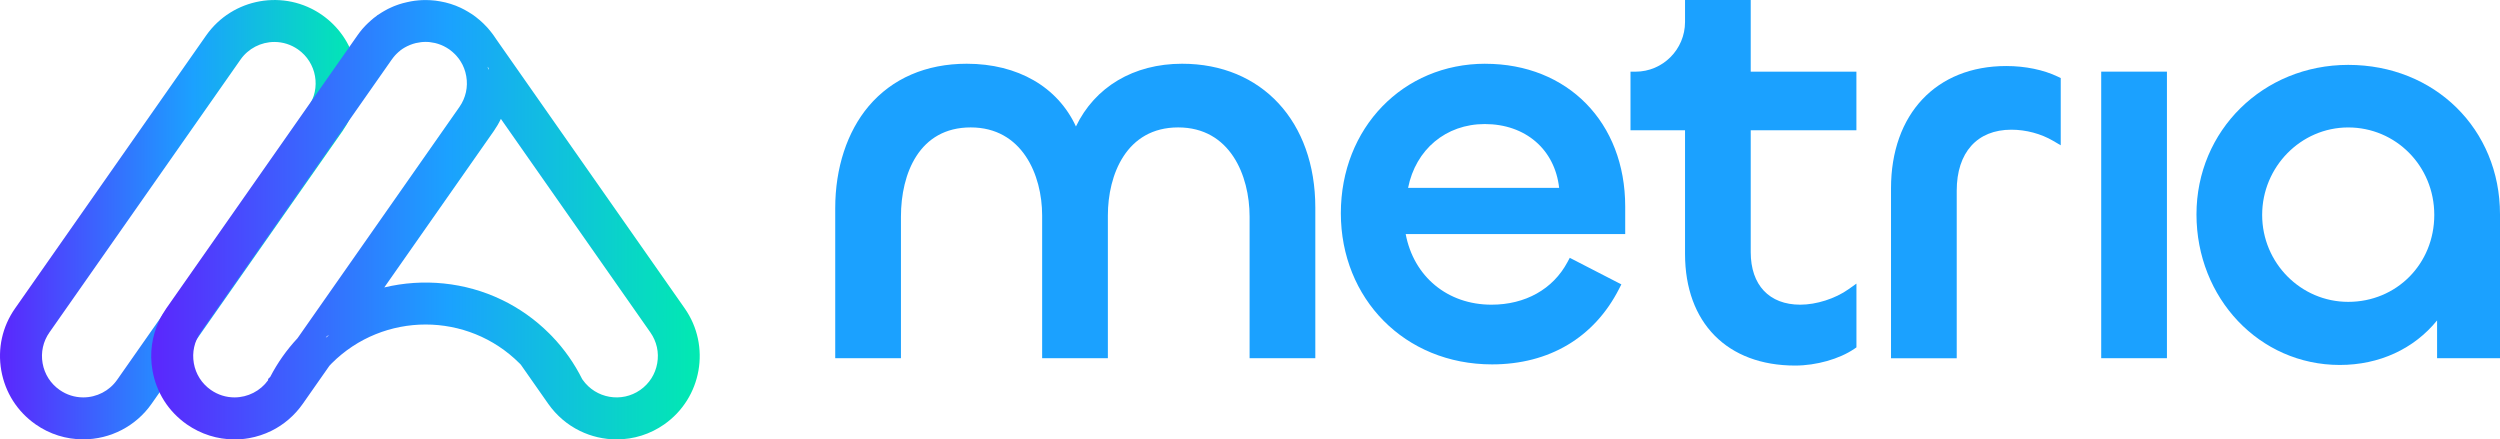
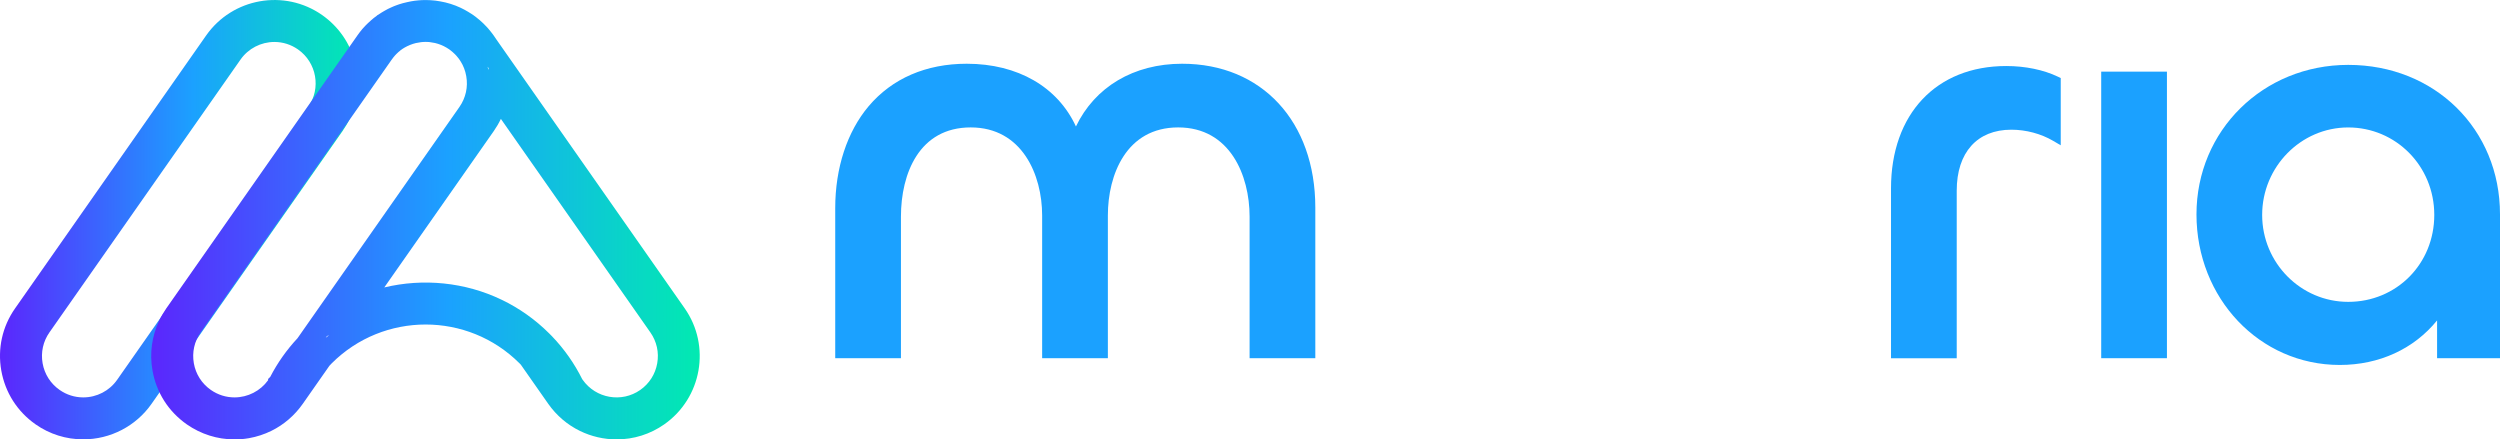
<svg xmlns="http://www.w3.org/2000/svg" width="1320" height="232" viewBox="0 0 1320 232" fill="none">
  <g clip-path="url(#clip0_200_366)">
    <path d="M43.943 231.98C34.881 231.98 26.181 229.241 18.769 224.045C13.976 220.682 9.989 216.513 6.888 211.68C3.806 206.827 1.712 201.429 0.685 195.67C-1.369 184.11 1.208 172.429 7.975 162.803L108.831 18.75C122.747 -1.107 150.216 -5.961 170.073 7.935C187.694 20.28 193.797 43.319 184.613 62.733C183.566 64.968 182.297 67.123 180.887 69.157L80.012 213.231C71.795 224.972 58.322 231.98 43.943 231.98ZM144.899 22.153C137.77 22.153 131.064 25.637 126.996 31.457L26.1 175.511C22.757 180.263 21.488 186.063 22.495 191.803C23.502 197.543 26.684 202.537 31.477 205.88C35.163 208.458 39.472 209.827 43.963 209.827C51.092 209.827 57.779 206.363 61.846 200.543L162.722 56.49C169.63 46.642 167.213 33.008 157.345 26.1C153.66 23.522 149.35 22.153 144.879 22.153H144.899Z" fill="url(#paint0_linear_200_366)" />
    <path d="M123.733 232C114.751 232 106.072 229.241 98.6 224.045C93.807 220.661 89.799 216.513 86.718 211.679C83.597 206.766 81.522 201.389 80.515 195.649C78.924 186.607 80.153 177.484 84.06 169.267C85.067 167.112 86.335 164.937 87.805 162.823L188.681 18.749C189.084 18.165 189.507 17.601 189.95 17.017C190.735 15.95 191.742 14.782 192.87 13.614L193.333 13.15C193.676 12.808 193.998 12.466 194.36 12.143C194.864 11.66 195.408 11.177 195.931 10.713C196.797 9.928 197.784 9.143 198.892 8.357L199.194 8.055L199.717 7.773C200.885 6.988 201.892 6.343 202.899 5.779C203.503 5.437 204.168 5.054 204.833 4.712C205.497 4.39 206.101 4.108 206.706 3.846C207.592 3.423 208.417 3.101 209.203 2.819L209.706 2.638C210.049 2.517 210.391 2.396 210.733 2.275C211.438 2.054 212.083 1.852 212.747 1.671L213.009 1.611C213.694 1.429 214.378 1.248 215.103 1.107C215.748 0.946 216.412 0.825 217.057 0.704C217.681 0.584 218.306 0.503 218.93 0.402C219.635 0.302 220.34 0.221 221.044 0.181C221.991 0.1 223.26 0.02 224.609 0.02H224.81C225.616 0.02 226.422 0.04 227.207 0.1C229.06 0.201 230.772 0.402 232.423 0.725C236.108 1.349 239.774 2.497 243.217 4.108C243.922 4.45 244.567 4.773 245.211 5.115C246.52 5.82 247.789 6.585 248.997 7.37C249.279 7.532 249.561 7.733 249.823 7.914C250.407 8.337 250.91 8.7 251.414 9.102C252.844 10.21 254.113 11.318 255.26 12.425C255.885 13.03 256.529 13.694 257.153 14.379L257.617 14.882C258.181 15.547 258.684 16.131 259.147 16.735C259.993 17.762 260.859 18.971 261.745 20.32L261.886 20.541L361.533 162.823C375.429 182.679 370.576 210.149 350.719 224.065C343.308 229.261 334.608 232 325.565 232C318.859 232 312.153 230.449 306.172 227.509C299.546 224.286 293.786 219.352 289.497 213.25L274.997 192.548C274.775 192.306 274.533 192.084 274.312 191.843C246.983 164.514 202.497 164.514 175.148 191.843C174.725 192.266 174.322 192.689 173.94 193.111L159.842 213.25C155.573 219.332 149.853 224.266 143.288 227.489C139.603 229.301 135.635 230.61 131.487 231.355C128.828 231.818 126.251 232.04 123.733 232.04V232ZM211.358 26.684C210.653 27.207 210.089 27.731 209.585 28.234L209.303 28.496C209.022 28.738 208.78 29.02 208.538 29.302L208.337 29.543C208.115 29.785 207.894 30.047 207.692 30.309C207.149 30.973 206.766 31.477 206.444 32L206.242 32.302L105.951 175.51C102.608 180.263 101.339 186.043 102.346 191.802C103.353 197.542 106.535 202.536 111.328 205.88C115.013 208.457 119.323 209.827 123.814 209.827C130.842 209.827 137.448 206.443 141.556 200.764V200.1L142.684 198.992C146.531 191.561 151.384 184.693 157.083 178.591L242.573 56.489C245.916 51.696 247.205 45.916 246.178 40.197C245.674 37.297 244.647 34.639 243.117 32.262C242.694 31.577 242.271 31.014 241.828 30.47L241.586 30.168C241.385 29.906 241.163 29.644 240.942 29.402L240.74 29.181C240.539 28.939 240.317 28.718 240.076 28.496L239.854 28.295C239.31 27.751 238.686 27.207 237.881 26.583C237.558 26.361 237.176 26.059 236.753 25.777C236.471 25.596 236.189 25.395 235.887 25.234L235.685 25.113C234.819 24.589 233.833 24.106 232.765 23.683C232.242 23.461 231.778 23.3 231.315 23.159C230.691 22.938 230.208 22.837 229.724 22.716C228.838 22.515 228.012 22.374 227.247 22.293L226.885 22.233C226.683 22.193 226.482 22.193 226.281 22.173C225.052 22.092 224.226 22.112 223.26 22.173C222.998 22.193 222.635 22.233 222.253 22.273C221.387 22.374 220.581 22.515 219.574 22.736C217.52 23.24 215.506 24.046 213.653 25.113C213.251 25.355 212.848 25.596 212.465 25.838L211.338 26.643L211.358 26.684ZM307.44 200.22L307.642 200.523C314.569 210.391 328.203 212.787 338.051 205.9C342.824 202.557 346.006 197.562 347.013 191.823C348.04 186.083 346.751 180.303 343.408 175.53L264.464 62.773C263.417 64.988 262.168 67.123 260.718 69.197L202.899 151.766C223.461 146.832 245.553 148.987 264.786 158.231C274.171 162.722 282.669 168.743 290.06 176.134C290.584 176.658 291.047 177.121 291.51 177.604C297.955 184.331 303.312 191.964 307.44 200.261V200.22ZM172.61 177.484L171.986 178.37C172.57 177.866 173.174 177.383 173.778 176.92L172.61 177.484ZM257.456 35.202C257.597 35.766 257.737 36.35 257.858 36.934L257.979 35.968L257.435 35.202H257.456Z" fill="url(#paint1_linear_200_366)" />
  </g>
  <g clip-path="url(#clip1_200_366)">
    <path d="M624.129 33.655C598.572 33.655 578.091 45.903 568.098 66.777C558.476 45.92 537.411 33.655 510.438 33.655C488.967 33.655 471.068 41.412 458.651 56.074C447.279 69.564 441 88.663 441 109.91V189.13H475.702V114.366C475.702 91.61 485.376 67.274 512.526 67.274C539.675 67.274 550.252 92.32 550.252 113.762V189.113H584.953V113.762C584.953 92.32 594.681 67.274 622.078 67.274C649.475 67.274 659.786 92.639 659.786 114.366V189.13H694.488V109.609C694.488 64.186 666.224 33.655 624.165 33.655H624.129Z" fill="#1BA1FF" />
-     <path d="M784.231 33.655C740.756 33.655 707.965 67.594 707.965 112.573C707.965 157.553 741.535 192.397 787.803 192.397C817.942 192.397 841.766 178.232 854.872 152.511L856.075 150.151L828.837 136.128L827.599 138.435C819.976 152.689 805.349 160.872 787.485 160.872C764.28 160.872 746.434 146.015 742.207 123.596H858.109V109.023C858.109 64.665 827.723 33.672 784.213 33.672L784.231 33.655ZM783.948 65.499C805.49 65.499 820.949 78.918 823.23 99.207H743.463C747.495 78.918 763.431 65.499 783.965 65.499H783.948Z" fill="#1BA1FF" />
-     <path d="M924.399 0H889.697V11.609C889.697 26.075 877.971 37.844 863.556 37.844H860.903V68.783H889.697V134.051C889.697 170.421 911.983 193.018 947.852 193.018C958.959 193.018 971.198 189.556 979.033 184.214L980.201 183.415V149.742L976.009 152.724C969.04 157.677 959.047 160.872 950.522 160.872C934.162 160.872 924.381 150.506 924.381 133.146V68.783H980.183V37.844H924.381V0H924.399Z" fill="#1BA1FF" />
    <path d="M1059.28 34.862C1022.33 34.862 998.453 60.227 998.453 99.491V189.148H1033.15V100.68C1033.15 80.516 1043.93 68.481 1061.97 68.481C1069.73 68.481 1077.58 70.576 1084.08 74.374L1088.07 76.717V41.217L1086.57 40.489C1079.03 36.868 1069.36 34.862 1059.3 34.862H1059.28Z" fill="#1BA1FF" />
    <path d="M1144.14 37.826H1109.44V189.131H1144.14V37.826Z" fill="#1BA1FF" />
    <path d="M1239.86 34.258C1194.94 34.258 1159.74 68.925 1159.74 113.177C1159.74 157.428 1192.97 192.698 1235.42 192.698C1256.27 192.698 1274.56 184.231 1286.78 169.179V189.13H1320V113.177C1320 68.179 1285.55 34.258 1239.88 34.258H1239.86ZM1239.86 159.381C1214.8 159.381 1194.42 138.79 1194.42 113.478C1194.42 88.166 1214.8 67.292 1239.86 67.292C1264.92 67.292 1285.3 87.581 1285.3 113.478C1285.3 139.376 1265.35 159.381 1239.86 159.381Z" fill="#1BA1FF" />
  </g>
  <defs>
    <linearGradient id="paint0_linear_200_366" x1="2.43859e-06" y1="116" x2="188.862" y2="116" gradientUnits="userSpaceOnUse">
      <stop stop-color="#5B26FD" />
      <stop offset="0.54" stop-color="#1BA1FF" />
      <stop offset="1" stop-color="#01EAB1" />
    </linearGradient>
    <linearGradient id="paint1_linear_200_366" x1="79.851" y1="116" x2="369.488" y2="116" gradientUnits="userSpaceOnUse">
      <stop stop-color="#5B26FD" />
      <stop offset="0.54" stop-color="#1BA1FF" />
      <stop offset="1" stop-color="#01EAB1" />
    </linearGradient>
    <clipPath id="clip0_200_366">
      <rect width="369.488" height="232" fill="white" />
    </clipPath>
    <clipPath id="clip1_200_366">
      <rect width="879" height="193" fill="white" transform="translate(441)" />
    </clipPath>
  </defs>
</svg>